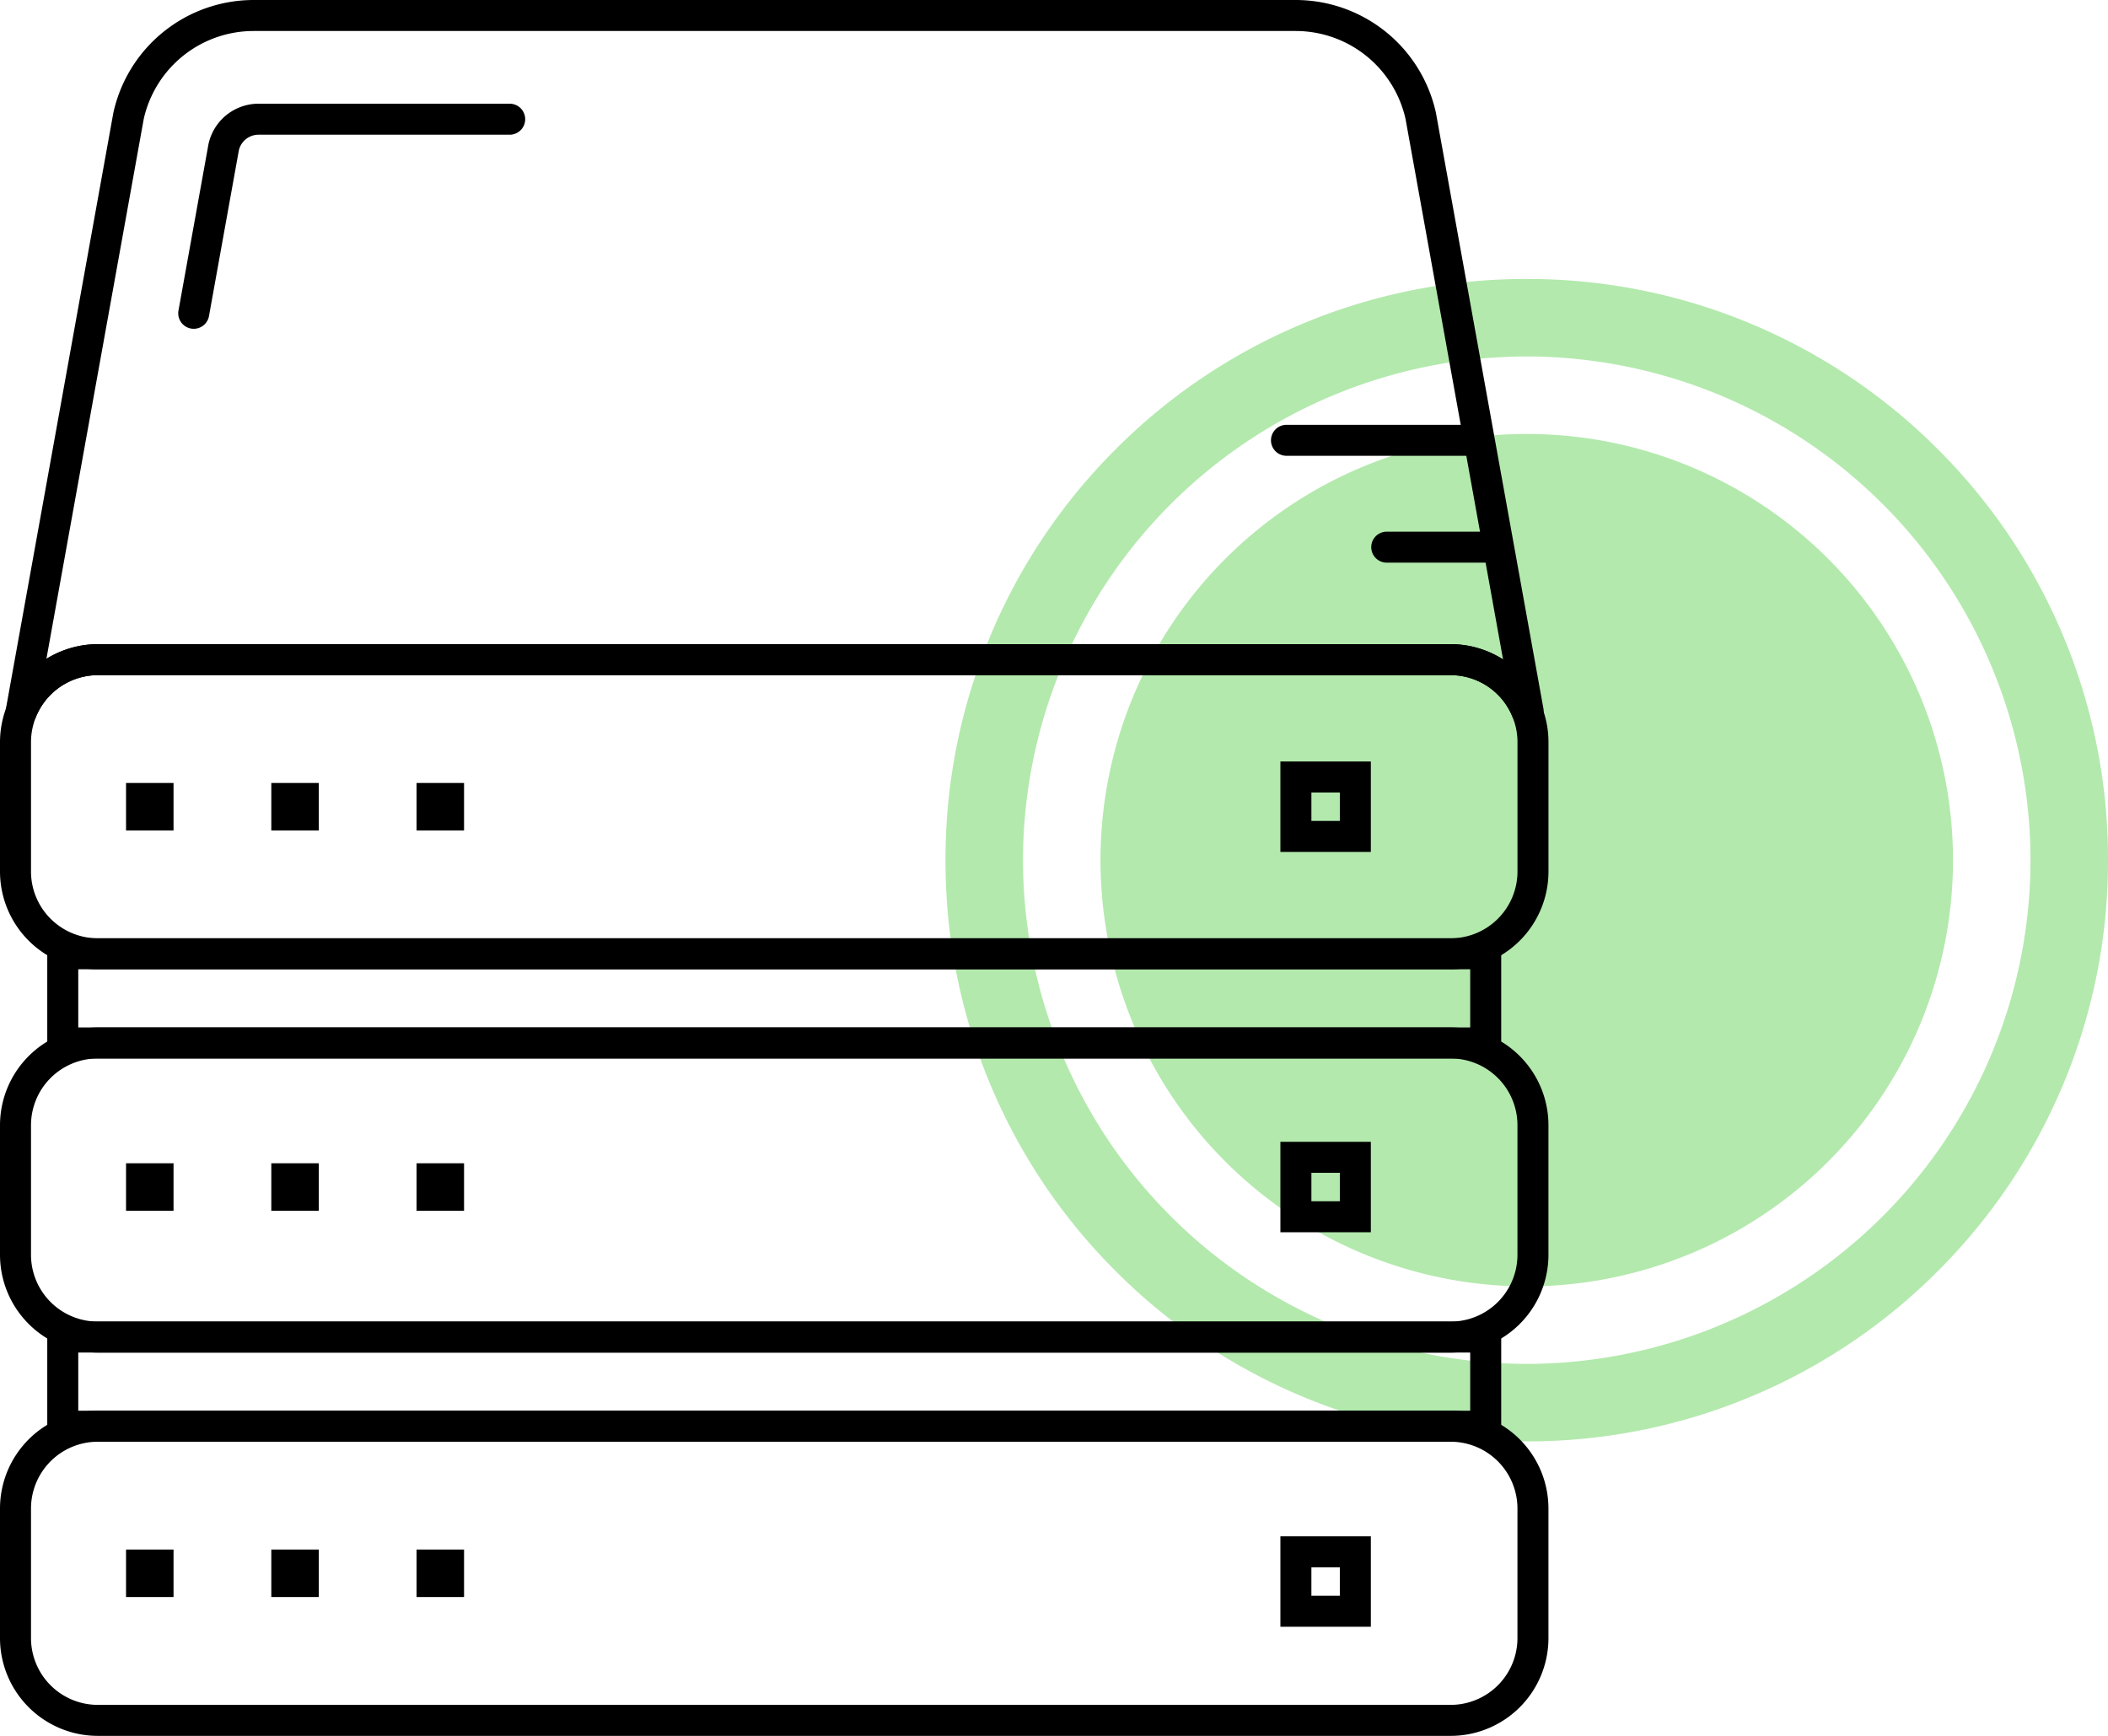
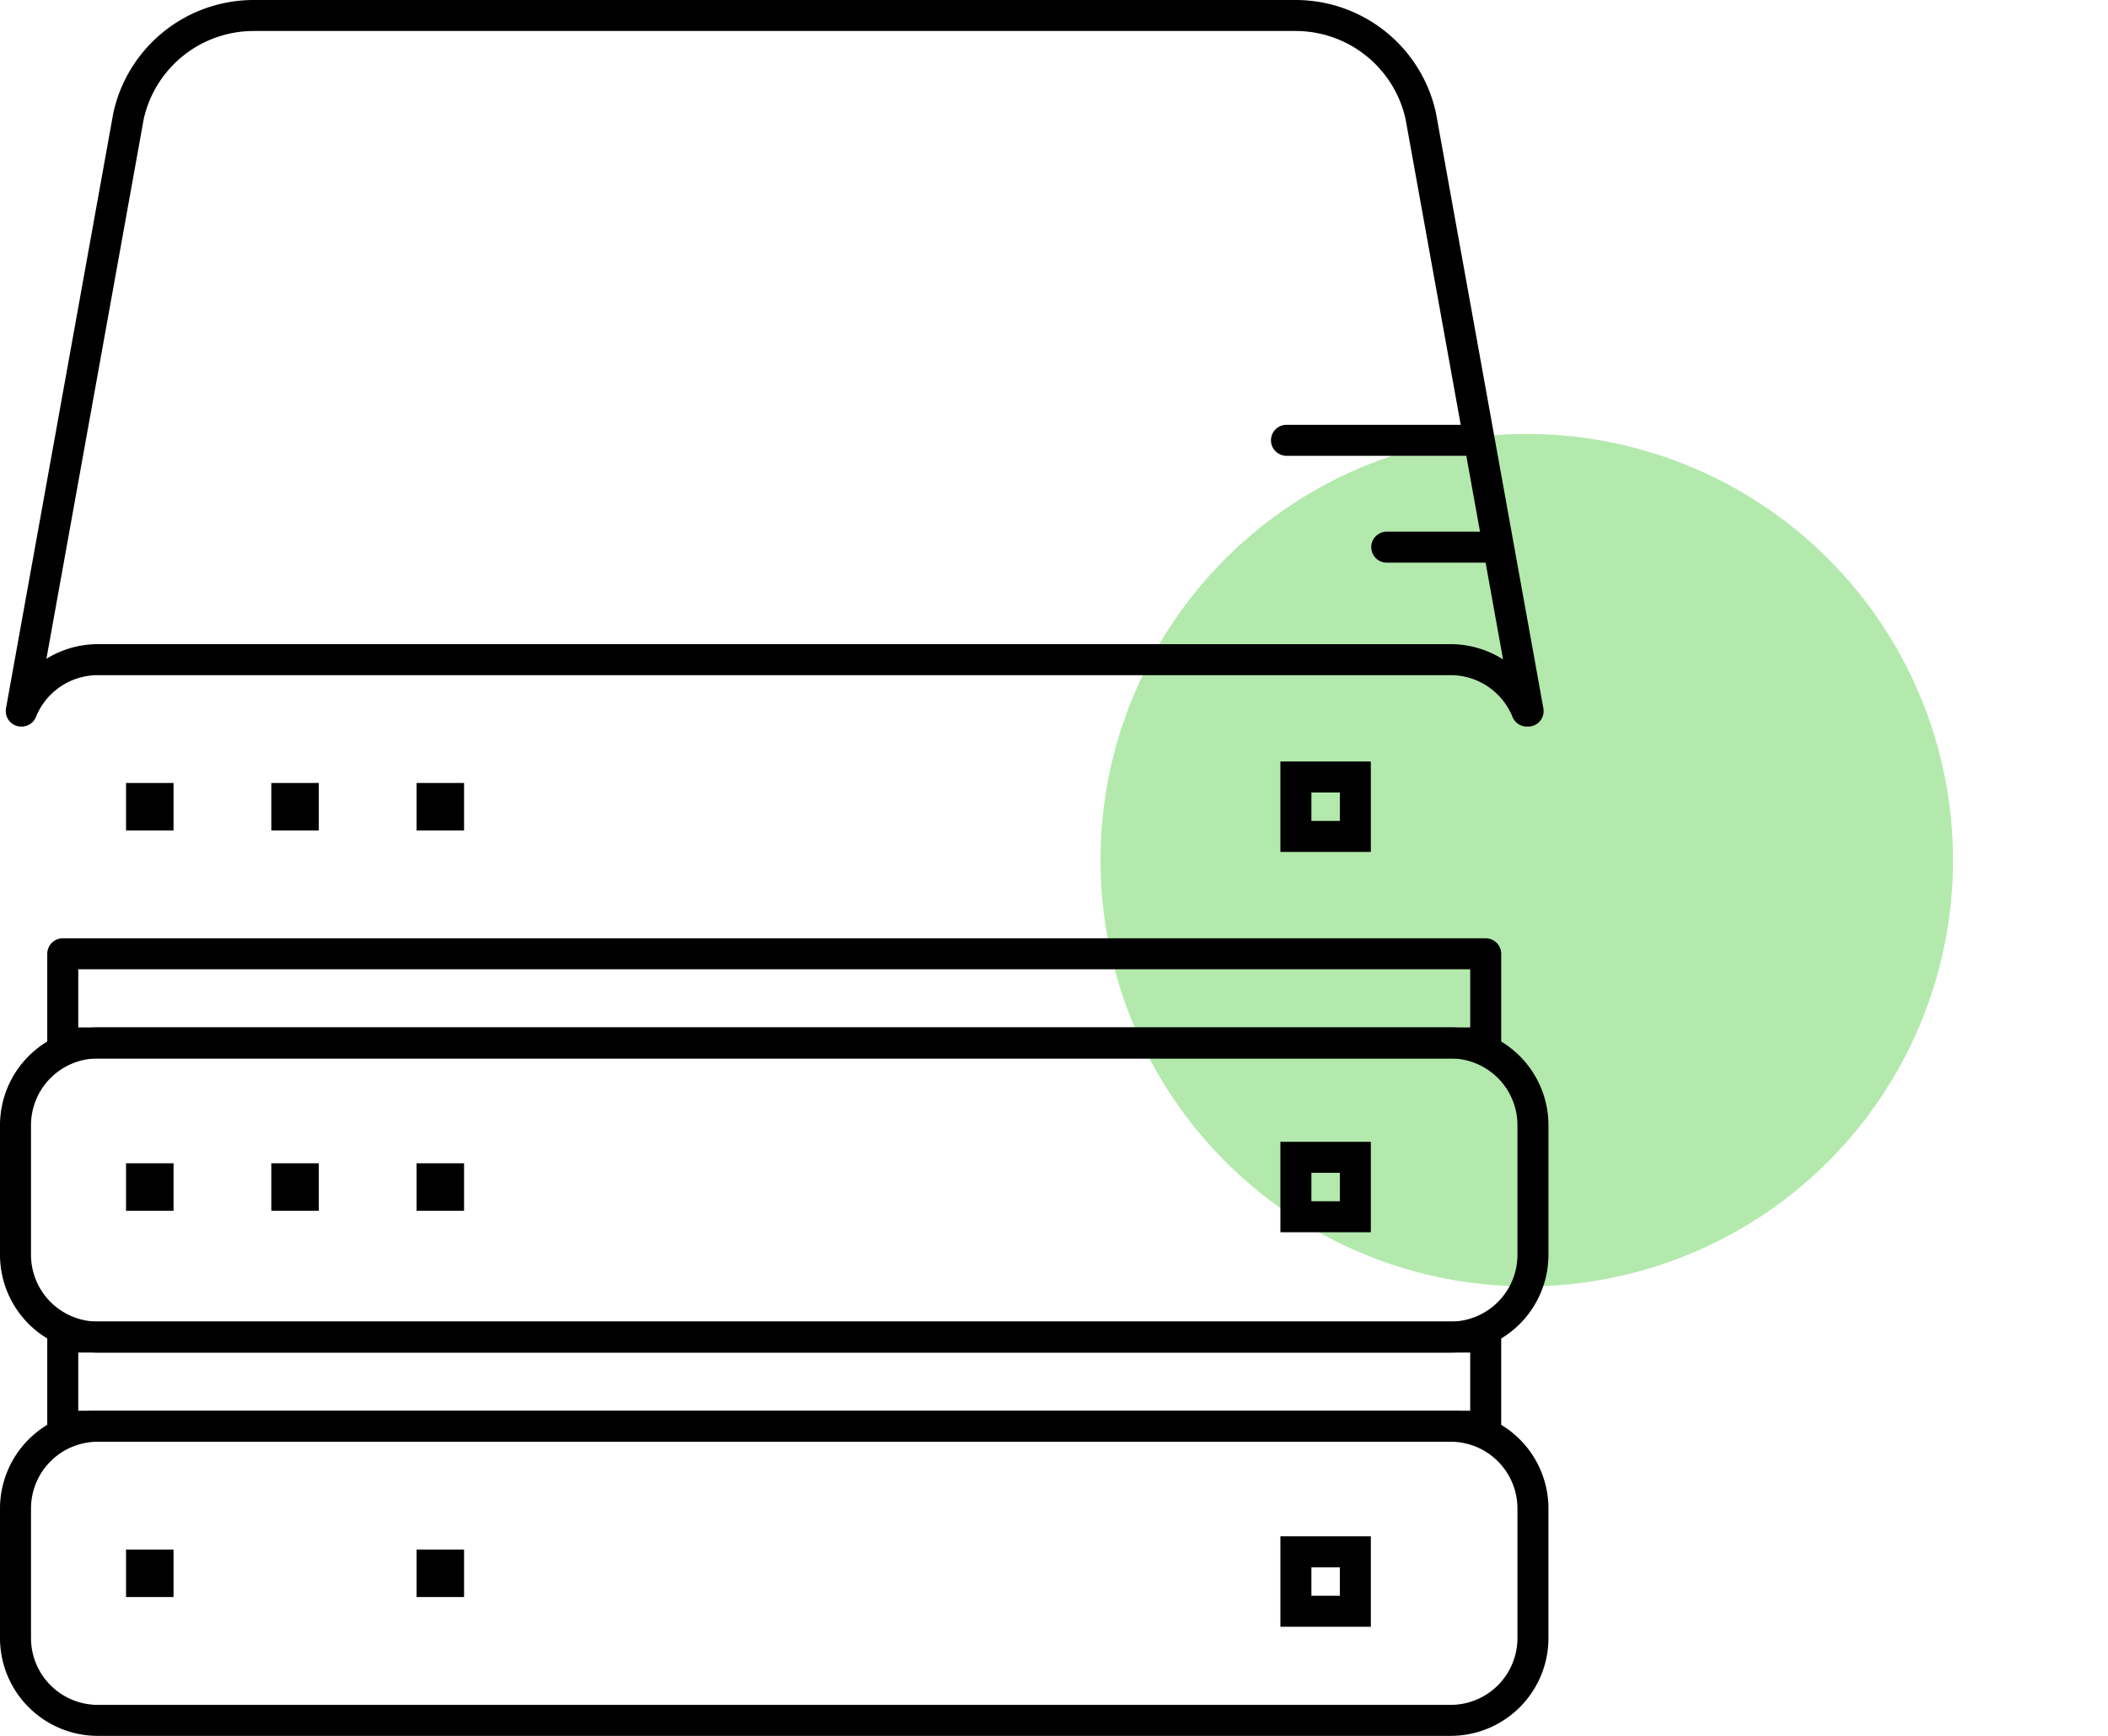
<svg xmlns="http://www.w3.org/2000/svg" width="136" height="112" viewBox="0 0 136 112">
  <defs>
    <clipPath id="clip-path">
      <rect width="75" height="75" fill="none" />
    </clipPath>
  </defs>
  <g id="icon-betrieb" transform="translate(-1174 -789)">
    <g id="icon-BG" transform="translate(1235 807)" clip-path="url(#clip-path)">
-       <path id="Differenzmenge_6" data-name="Differenzmenge 6" d="M-7016.5-75a37.27,37.27,0,0,1-14.6-2.947,37.373,37.373,0,0,1-11.919-8.037,37.377,37.377,0,0,1-8.037-11.92A37.269,37.269,0,0,1-7054-112.5a37.267,37.267,0,0,1,2.947-14.6,37.375,37.375,0,0,1,8.037-11.919,37.373,37.373,0,0,1,11.919-8.036A37.271,37.271,0,0,1-7016.5-150a37.271,37.271,0,0,1,14.6,2.947,37.382,37.382,0,0,1,11.92,8.036,37.38,37.38,0,0,1,8.037,11.919A37.267,37.267,0,0,1-6979-112.5a37.269,37.269,0,0,1-2.947,14.6,37.383,37.383,0,0,1-8.037,11.92,37.382,37.382,0,0,1-11.92,8.037A37.266,37.266,0,0,1-7016.5-75Zm0-70a32.536,32.536,0,0,0-32.5,32.5A32.536,32.536,0,0,0-7016.5-80a32.536,32.536,0,0,0,32.5-32.5A32.536,32.536,0,0,0-7016.5-145Z" transform="translate(7054 150)" fill="#b3e9ad" />
      <path id="Pfad_575" data-name="Pfad 575" d="M27.5,0A27.5,27.5,0,1,1,0,27.5,27.5,27.5,0,0,1,27.5,0Z" transform="translate(10 10)" fill="#b3e9ad" />
    </g>
    <g id="Gruppe_342" data-name="Gruppe 342" transform="translate(838.759 754.851)">
      <g id="Gruppe_208" data-name="Gruppe 208">
-         <path id="Pfad_324" data-name="Pfad 324" d="M368.124,41.84h-16.2a2.307,2.307,0,0,0-2.252,1.805l-1.932,10.718" fill="none" stroke="#000" stroke-linecap="round" stroke-linejoin="round" stroke-width="2" />
        <path id="Rechteck_214" data-name="Rechteck 214" d="M5.312,0H92.59A5.312,5.312,0,0,1,97.9,5.312v8.355a5.311,5.311,0,0,1-5.311,5.311H5.312A5.312,5.312,0,0,1,0,13.665V5.312A5.312,5.312,0,0,1,5.312,0Z" transform="translate(336.241 126.172)" fill="none" stroke="#000" stroke-linecap="round" stroke-linejoin="round" stroke-width="2" />
        <path id="Rechteck_215" data-name="Rechteck 215" d="M5.311,0H92.591A5.311,5.311,0,0,1,97.9,5.311v8.354a5.313,5.313,0,0,1-5.313,5.313H5.313A5.313,5.313,0,0,1,0,13.665V5.311A5.311,5.311,0,0,1,5.311,0Z" transform="translate(336.241 101.442)" fill="none" stroke="#000" stroke-linecap="round" stroke-linejoin="round" stroke-width="2" />
        <path id="Pfad_325" data-name="Pfad 325" d="M341.554,76.711h87.277a5.307,5.307,0,0,1,4.917,3.318h.082L426.9,41.618a8.268,8.268,0,0,0-8.07-6.469H351.606a8.269,8.269,0,0,0-8.07,6.469l-6.924,38.411h.023A5.308,5.308,0,0,1,341.554,76.711Z" fill="none" stroke="#000" stroke-linecap="round" stroke-linejoin="round" stroke-width="2" />
-         <path id="Pfad_326" data-name="Pfad 326" d="M433.748,80.029a5.307,5.307,0,0,0-4.917-3.318H341.554a5.329,5.329,0,0,0-5.313,5.313v8.353a5.311,5.311,0,0,0,5.311,5.312H428.83a5.313,5.313,0,0,0,5.313-5.313V82.023A5.267,5.267,0,0,0,433.748,80.029Z" fill="none" stroke="#000" stroke-linecap="round" stroke-linejoin="round" stroke-width="2" />
        <g id="Gruppe_205" data-name="Gruppe 205">
          <rect id="Rechteck_216" data-name="Rechteck 216" width="1.064" height="1.064" transform="translate(363.116 85.668)" fill="none" stroke="#000" stroke-miterlimit="10" stroke-width="2" />
          <rect id="Rechteck_217" data-name="Rechteck 217" width="1.064" height="1.064" transform="translate(353.745 85.668)" fill="none" stroke="#000" stroke-miterlimit="10" stroke-width="2" />
          <rect id="Rechteck_218" data-name="Rechteck 218" width="1.064" height="1.064" transform="translate(344.373 85.668)" fill="none" stroke="#000" stroke-miterlimit="10" stroke-width="2" />
        </g>
        <rect id="Rechteck_219" data-name="Rechteck 219" width="3.835" height="3.835" transform="translate(418.847 84.282)" fill="none" stroke="#000" stroke-miterlimit="10" stroke-width="2" />
        <rect id="Rechteck_220" data-name="Rechteck 220" width="3.835" height="3.835" transform="translate(418.847 108.821)" fill="none" stroke="#000" stroke-miterlimit="10" stroke-width="2" />
        <rect id="Rechteck_221" data-name="Rechteck 221" width="3.835" height="3.835" transform="translate(418.847 134.275)" fill="none" stroke="#000" stroke-miterlimit="10" stroke-width="2" />
        <g id="Gruppe_206" data-name="Gruppe 206">
          <rect id="Rechteck_222" data-name="Rechteck 222" width="1.064" height="1.064" transform="translate(363.116 110.206)" fill="none" stroke="#000" stroke-miterlimit="10" stroke-width="2" />
          <rect id="Rechteck_223" data-name="Rechteck 223" width="1.064" height="1.064" transform="translate(353.745 110.206)" fill="none" stroke="#000" stroke-miterlimit="10" stroke-width="2" />
          <rect id="Rechteck_224" data-name="Rechteck 224" width="1.064" height="1.064" transform="translate(344.373 110.206)" fill="none" stroke="#000" stroke-miterlimit="10" stroke-width="2" />
        </g>
        <g id="Gruppe_207" data-name="Gruppe 207">
          <rect id="Rechteck_225" data-name="Rechteck 225" width="1.064" height="1.064" transform="translate(363.116 135.128)" fill="none" stroke="#000" stroke-miterlimit="10" stroke-width="2" />
-           <rect id="Rechteck_226" data-name="Rechteck 226" width="1.064" height="1.064" transform="translate(353.745 135.128)" fill="none" stroke="#000" stroke-miterlimit="10" stroke-width="2" />
          <rect id="Rechteck_227" data-name="Rechteck 227" width="1.064" height="1.064" transform="translate(344.373 135.128)" fill="none" stroke="#000" stroke-miterlimit="10" stroke-width="2" />
        </g>
      </g>
      <line id="Linie_147" data-name="Linie 147" x1="7.16" transform="translate(424.707 69.452)" fill="none" stroke="#000" stroke-linecap="round" stroke-linejoin="round" stroke-width="2" />
      <line id="Linie_148" data-name="Linie 148" x1="11.833" transform="translate(418.239 62.558)" fill="none" stroke="#000" stroke-linecap="round" stroke-linejoin="round" stroke-width="2" />
      <rect id="Rechteck_228" data-name="Rechteck 228" width="91.803" height="5.752" transform="translate(339.29 95.689)" stroke-width="2" stroke="#000" stroke-linecap="round" stroke-linejoin="round" fill="none" />
      <rect id="Rechteck_229" data-name="Rechteck 229" width="91.803" height="5.753" transform="translate(339.29 120.419)" stroke-width="2" stroke="#000" stroke-linecap="round" stroke-linejoin="round" fill="none" />
    </g>
  </g>
</svg>